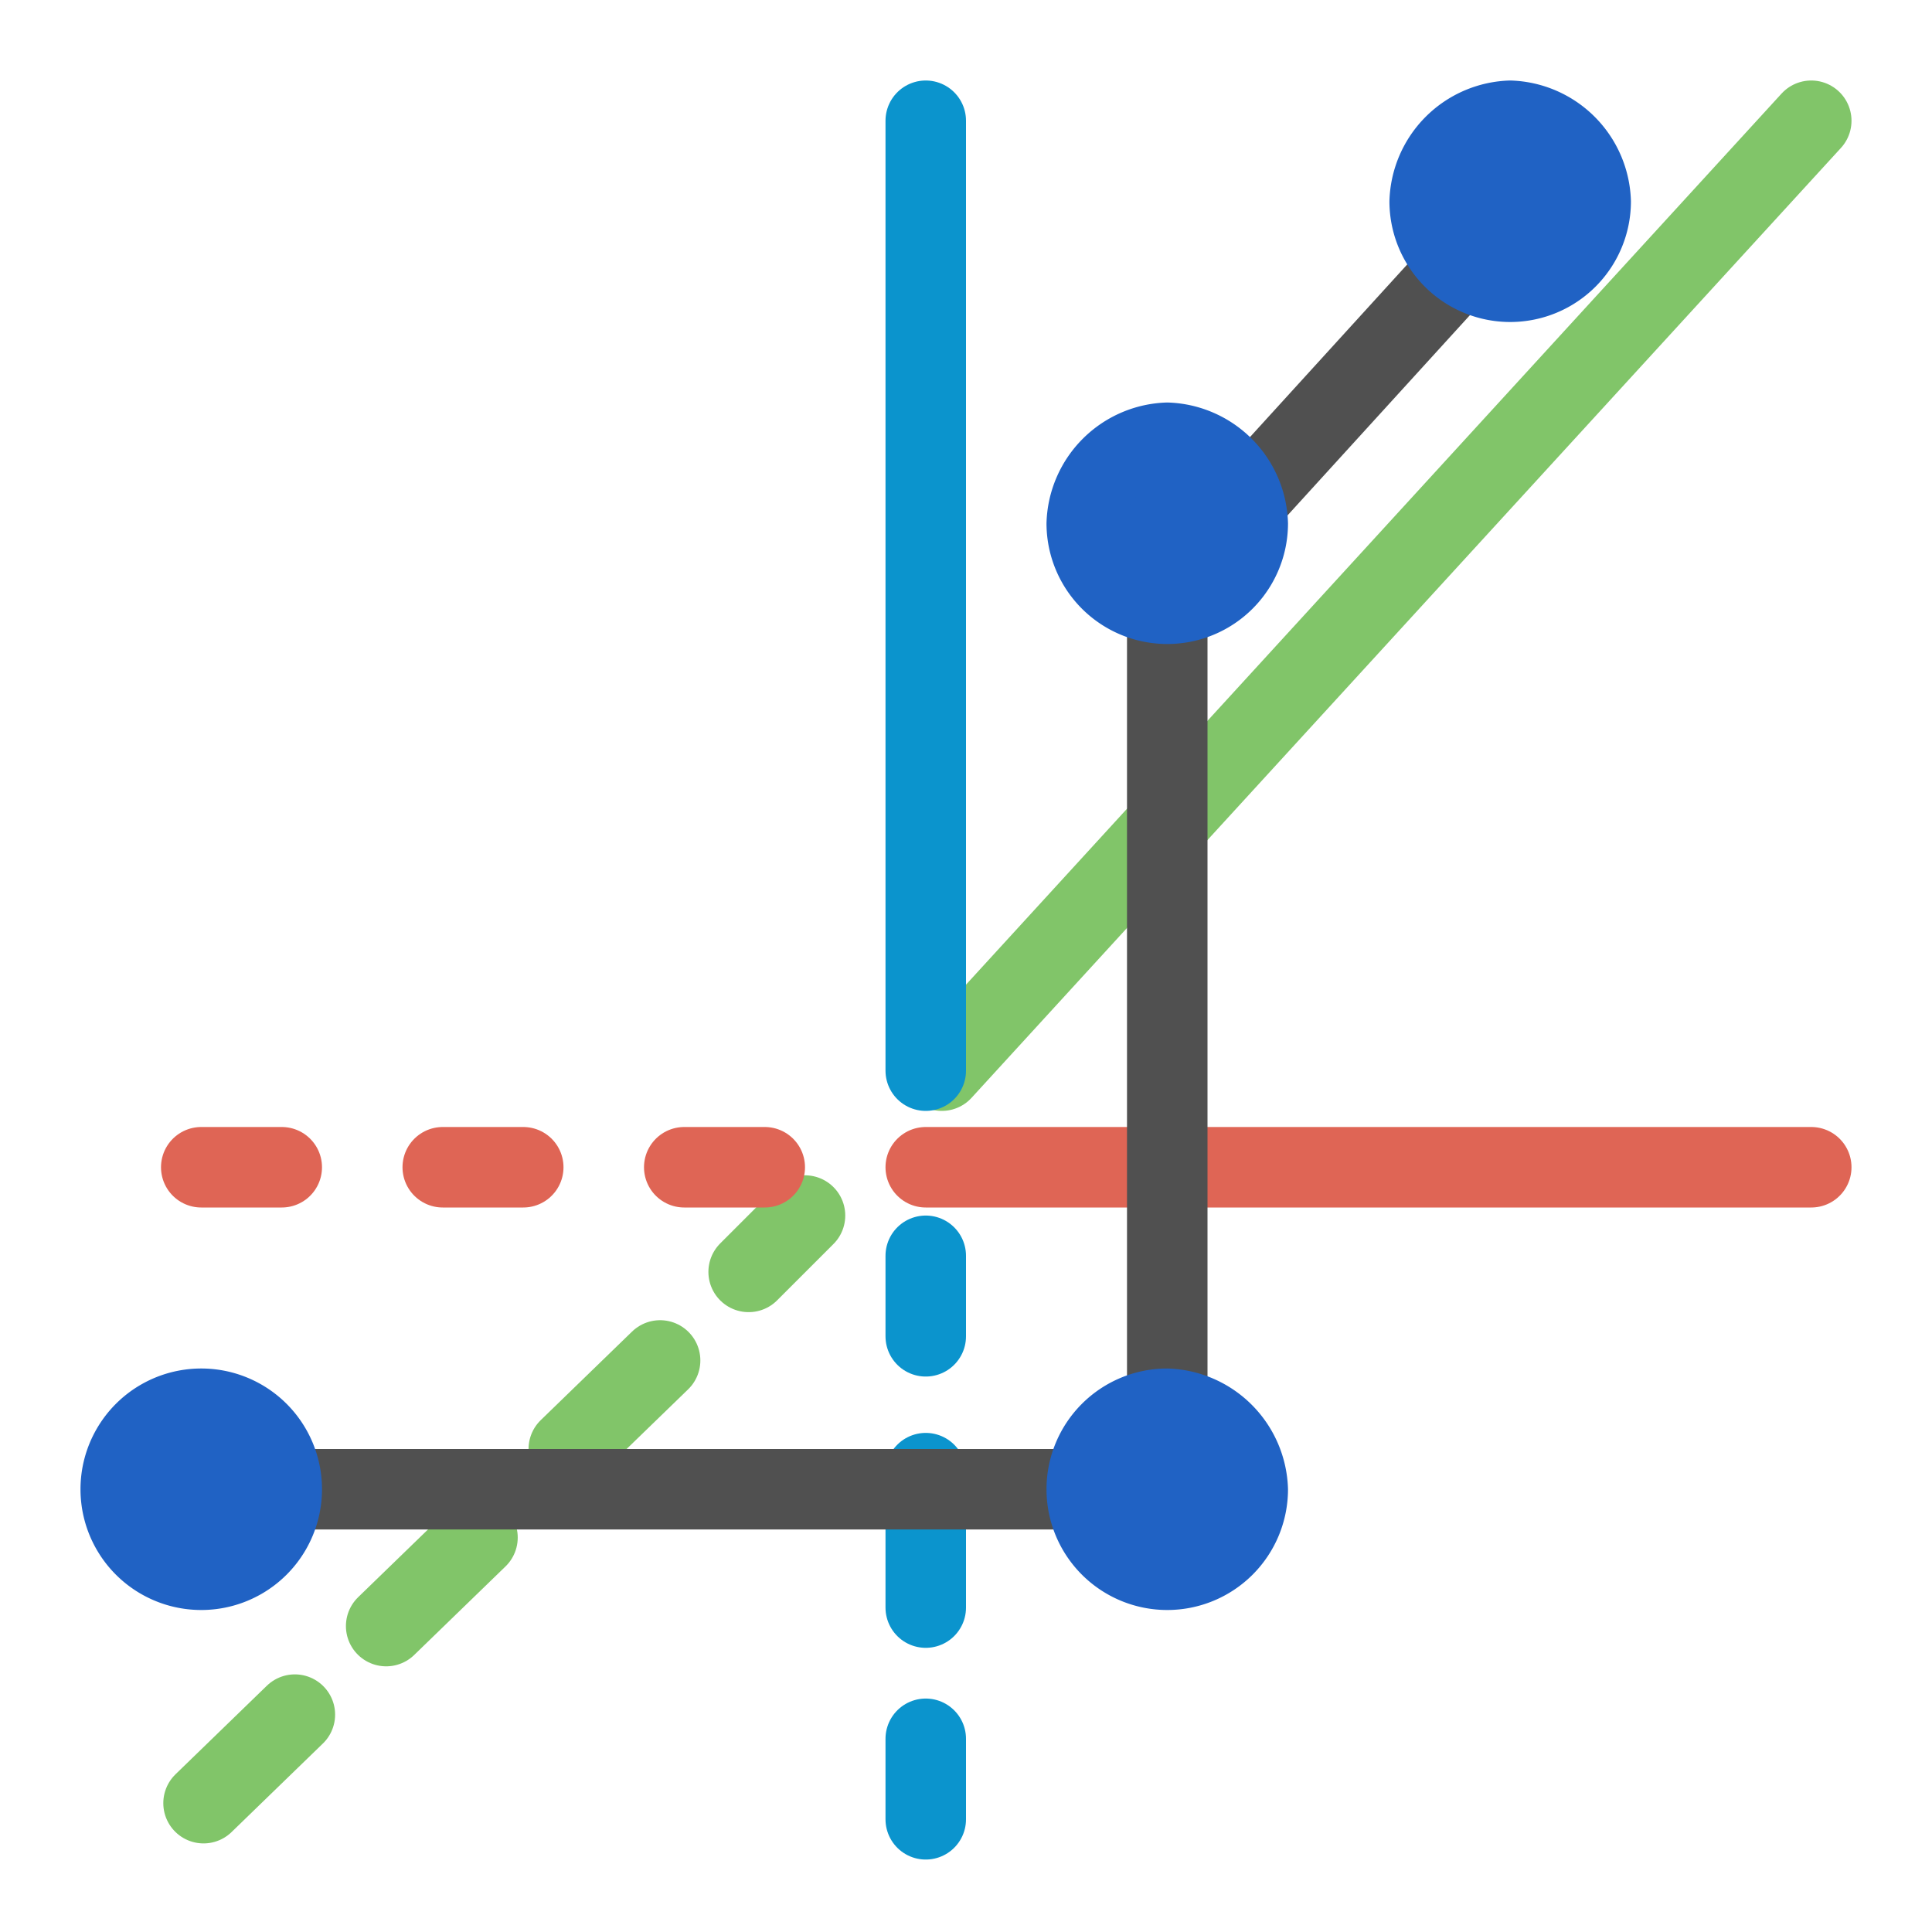
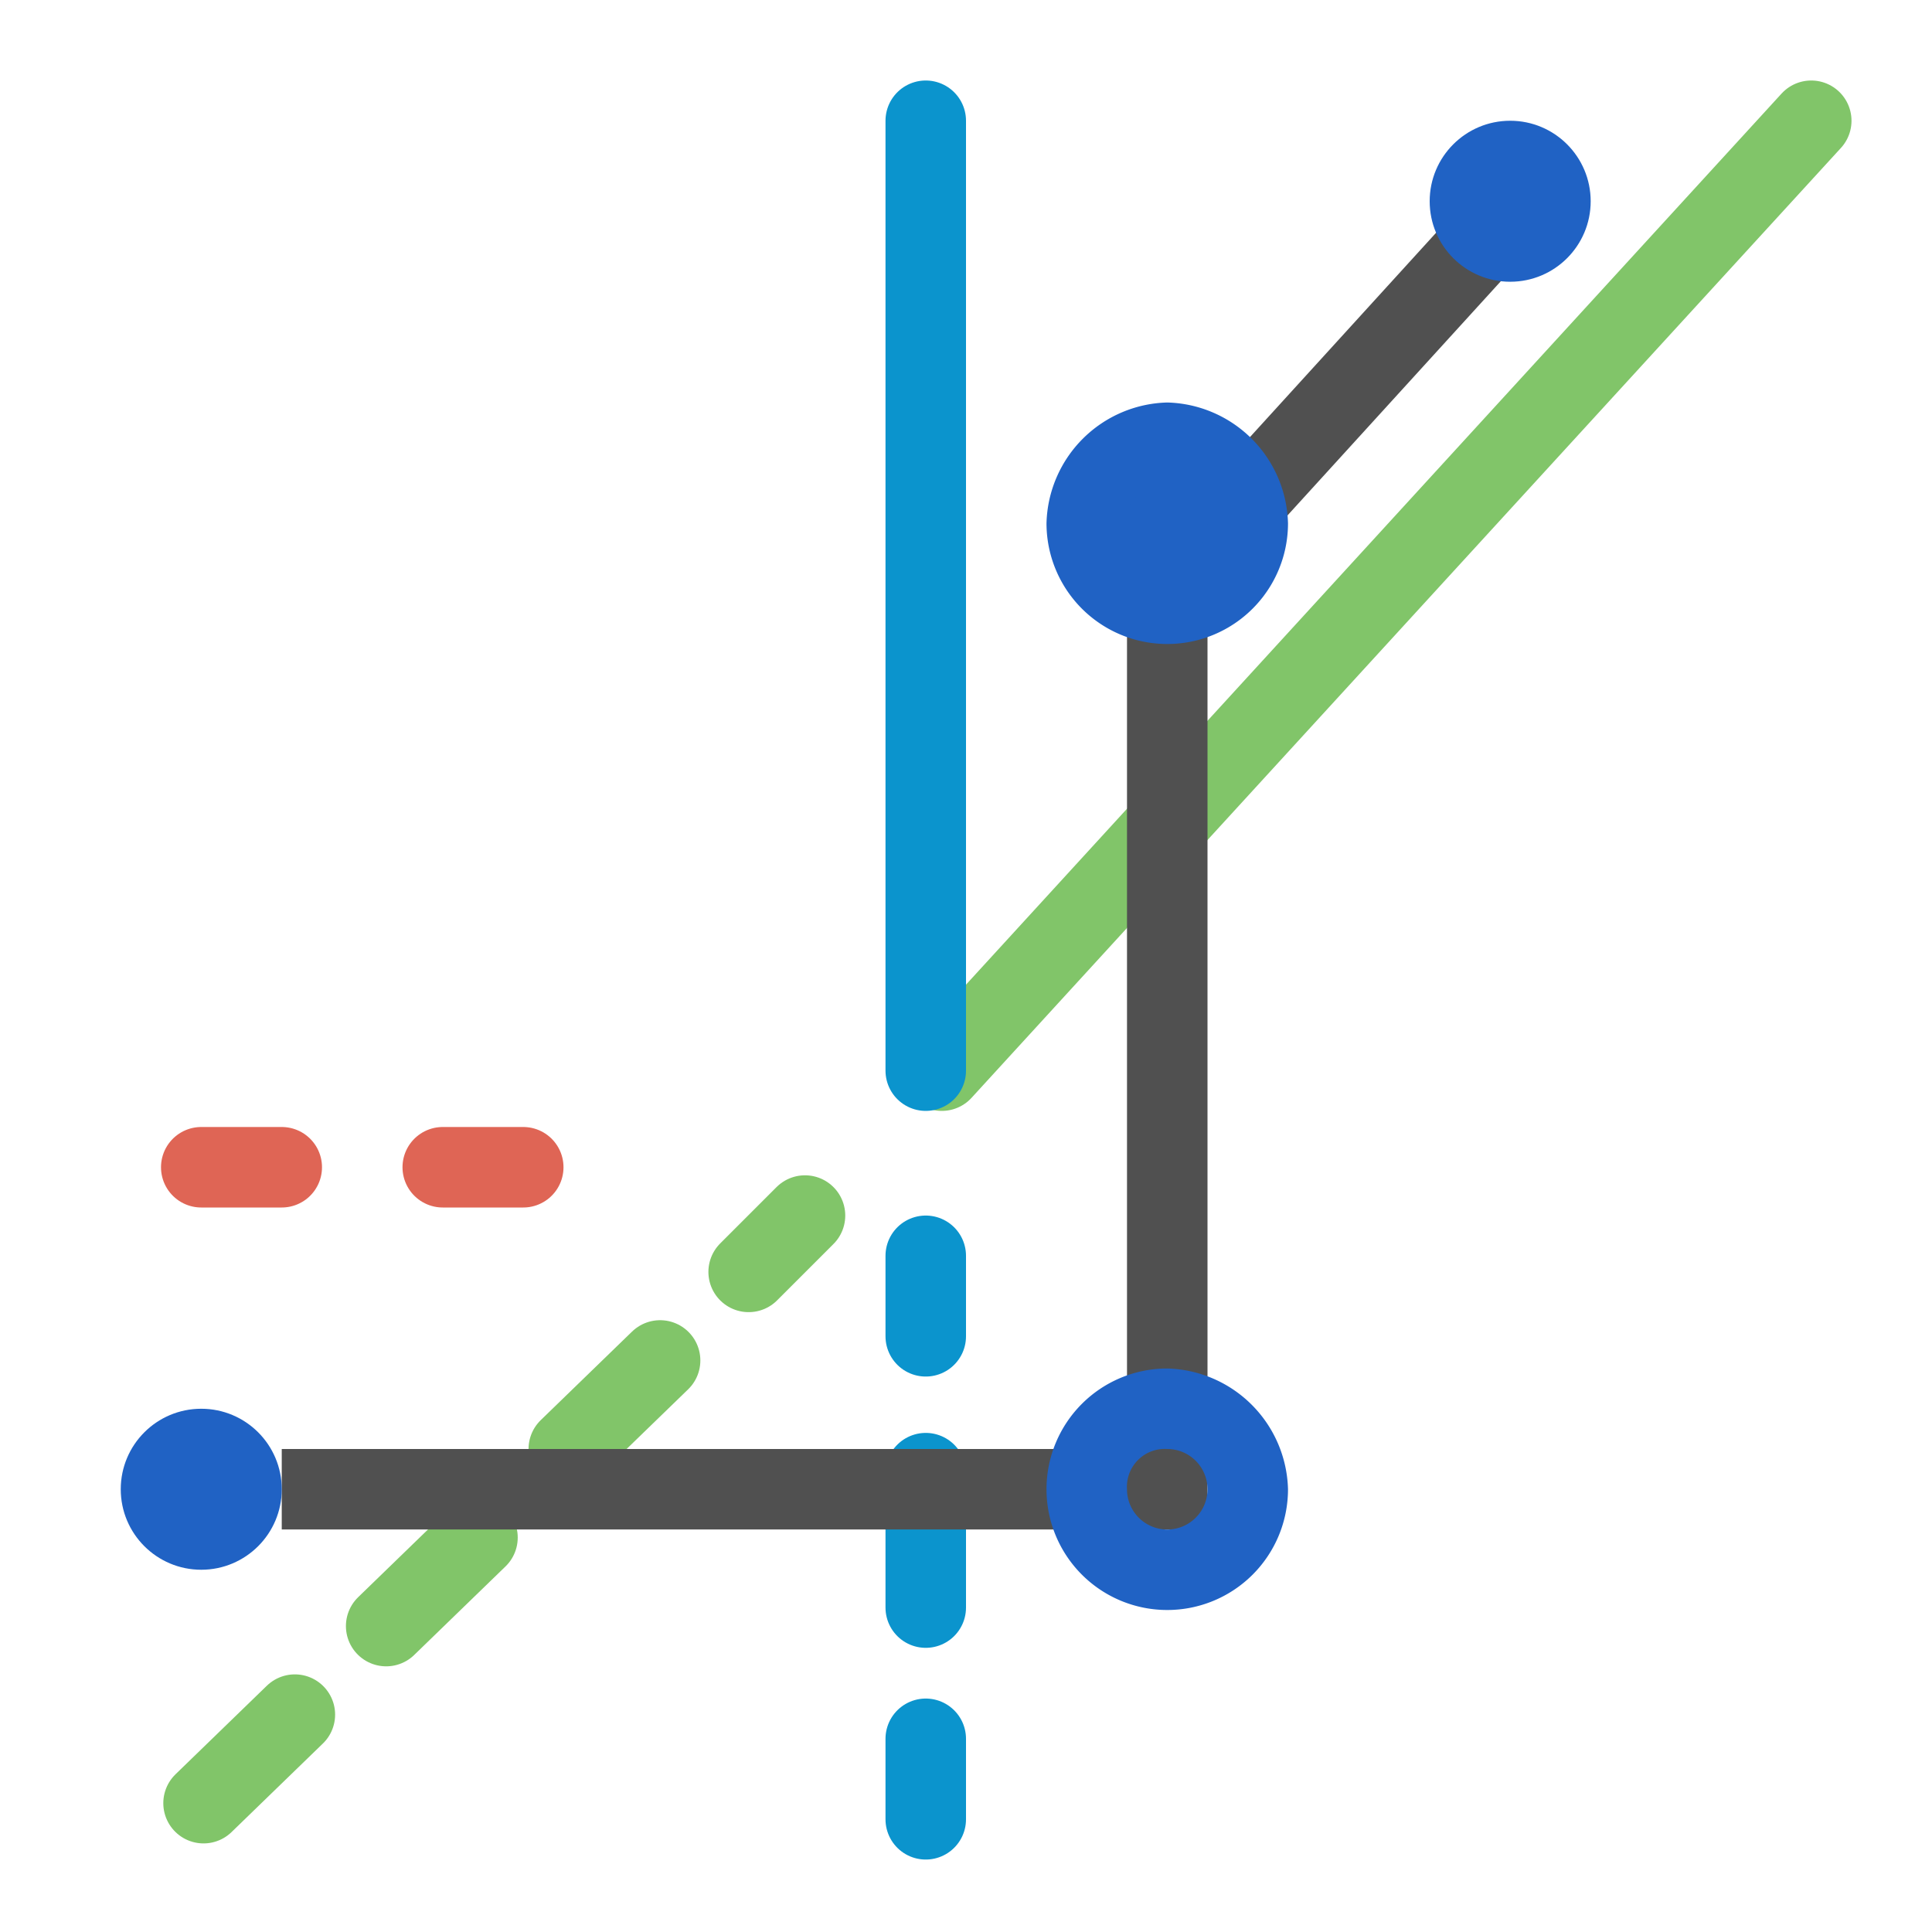
<svg xmlns="http://www.w3.org/2000/svg" id="icon" viewBox="0 0 24 24">
  <defs>
    <style>.cls-1,.cls-2,.cls-3,.cls-4,.cls-5,.cls-6{fill:none;stroke-miterlimit:10;}.cls-1,.cls-4{stroke:#81c569;}.cls-1,.cls-2,.cls-3,.cls-4,.cls-5{stroke-linecap:round;}.cls-2,.cls-3{stroke:#0b94cd;}.cls-3{stroke-dasharray:1.67 1.67;}.cls-4{stroke-dasharray:1.58 1.58;}.cls-5{stroke:#df6555;}.cls-6{stroke:#505050;}.cls-7{fill:#2062c4;}</style>
  </defs>
  <line class="cls-1" x1="22.5" y1="1.5" x2="11.7" y2="13.3" />
  <line class="cls-2" x1="11.5" y1="15.6" x2="11.5" y2="16.6" />
  <line class="cls-3" x1="11.5" y1="18.3" x2="11.5" y2="20.7" />
  <line class="cls-2" x1="11.5" y1="21.6" x2="11.5" y2="22.6" />
  <line class="cls-1" x1="10" y1="15.1" x2="9.3" y2="15.8" />
  <line class="cls-4" x1="8.2" y1="16.9" x2="1.6" y2="23.3" />
  <line class="cls-2" x1="11.5" y1="13.3" x2="11.5" y2="1.5" />
-   <line class="cls-5" x1="9.5" y1="14.5" x2="8.5" y2="14.5" />
  <line class="cls-5" x1="6.5" y1="14.5" x2="5.5" y2="14.5" />
-   <line class="cls-5" x1="11.5" y1="14.5" x2="22.5" y2="14.5" />
  <line class="cls-5" x1="3.5" y1="14.5" x2="2.5" y2="14.5" />
  <polyline class="cls-6" points="3.5 18.5 14.5 18.5 14.5 7.3 19 2.36" />
-   <circle class="cls-7" cx="14.5" cy="18.5" r="1" />
  <path class="cls-7" d="M14.5,18a.5.5,0,1,1-.5.5.47.47,0,0,1,.5-.5m0-1A1.5,1.5,0,1,0,16,18.5,1.54,1.54,0,0,0,14.5,17Z" />
  <circle class="cls-7" cx="2.5" cy="18.5" r="1" />
-   <path class="cls-7" d="M2.5,18a.5.5,0,0,1,0,1,.5.5,0,0,1,0-1m0-1a1.5,1.5,0,0,0,0,3,1.5,1.5,0,0,0,0-3Z" />
  <circle class="cls-7" cx="14.5" cy="6.5" r="1" />
  <path class="cls-7" d="M14.5,6a.5.5,0,1,1-.5.5.47.47,0,0,1,.5-.5m0-1A1.54,1.54,0,0,0,13,6.5a1.5,1.5,0,0,0,3,0A1.54,1.54,0,0,0,14.5,5Z" />
  <circle class="cls-7" cx="18.76" cy="2.5" r="1" />
-   <path class="cls-7" d="M18.76,2a.47.47,0,0,1,.5.5.5.5,0,0,1-1,0,.47.47,0,0,1,.5-.5m0-1a1.54,1.54,0,0,0-1.5,1.5,1.5,1.5,0,0,0,3,0A1.54,1.54,0,0,0,18.76,1Z" />
</svg>